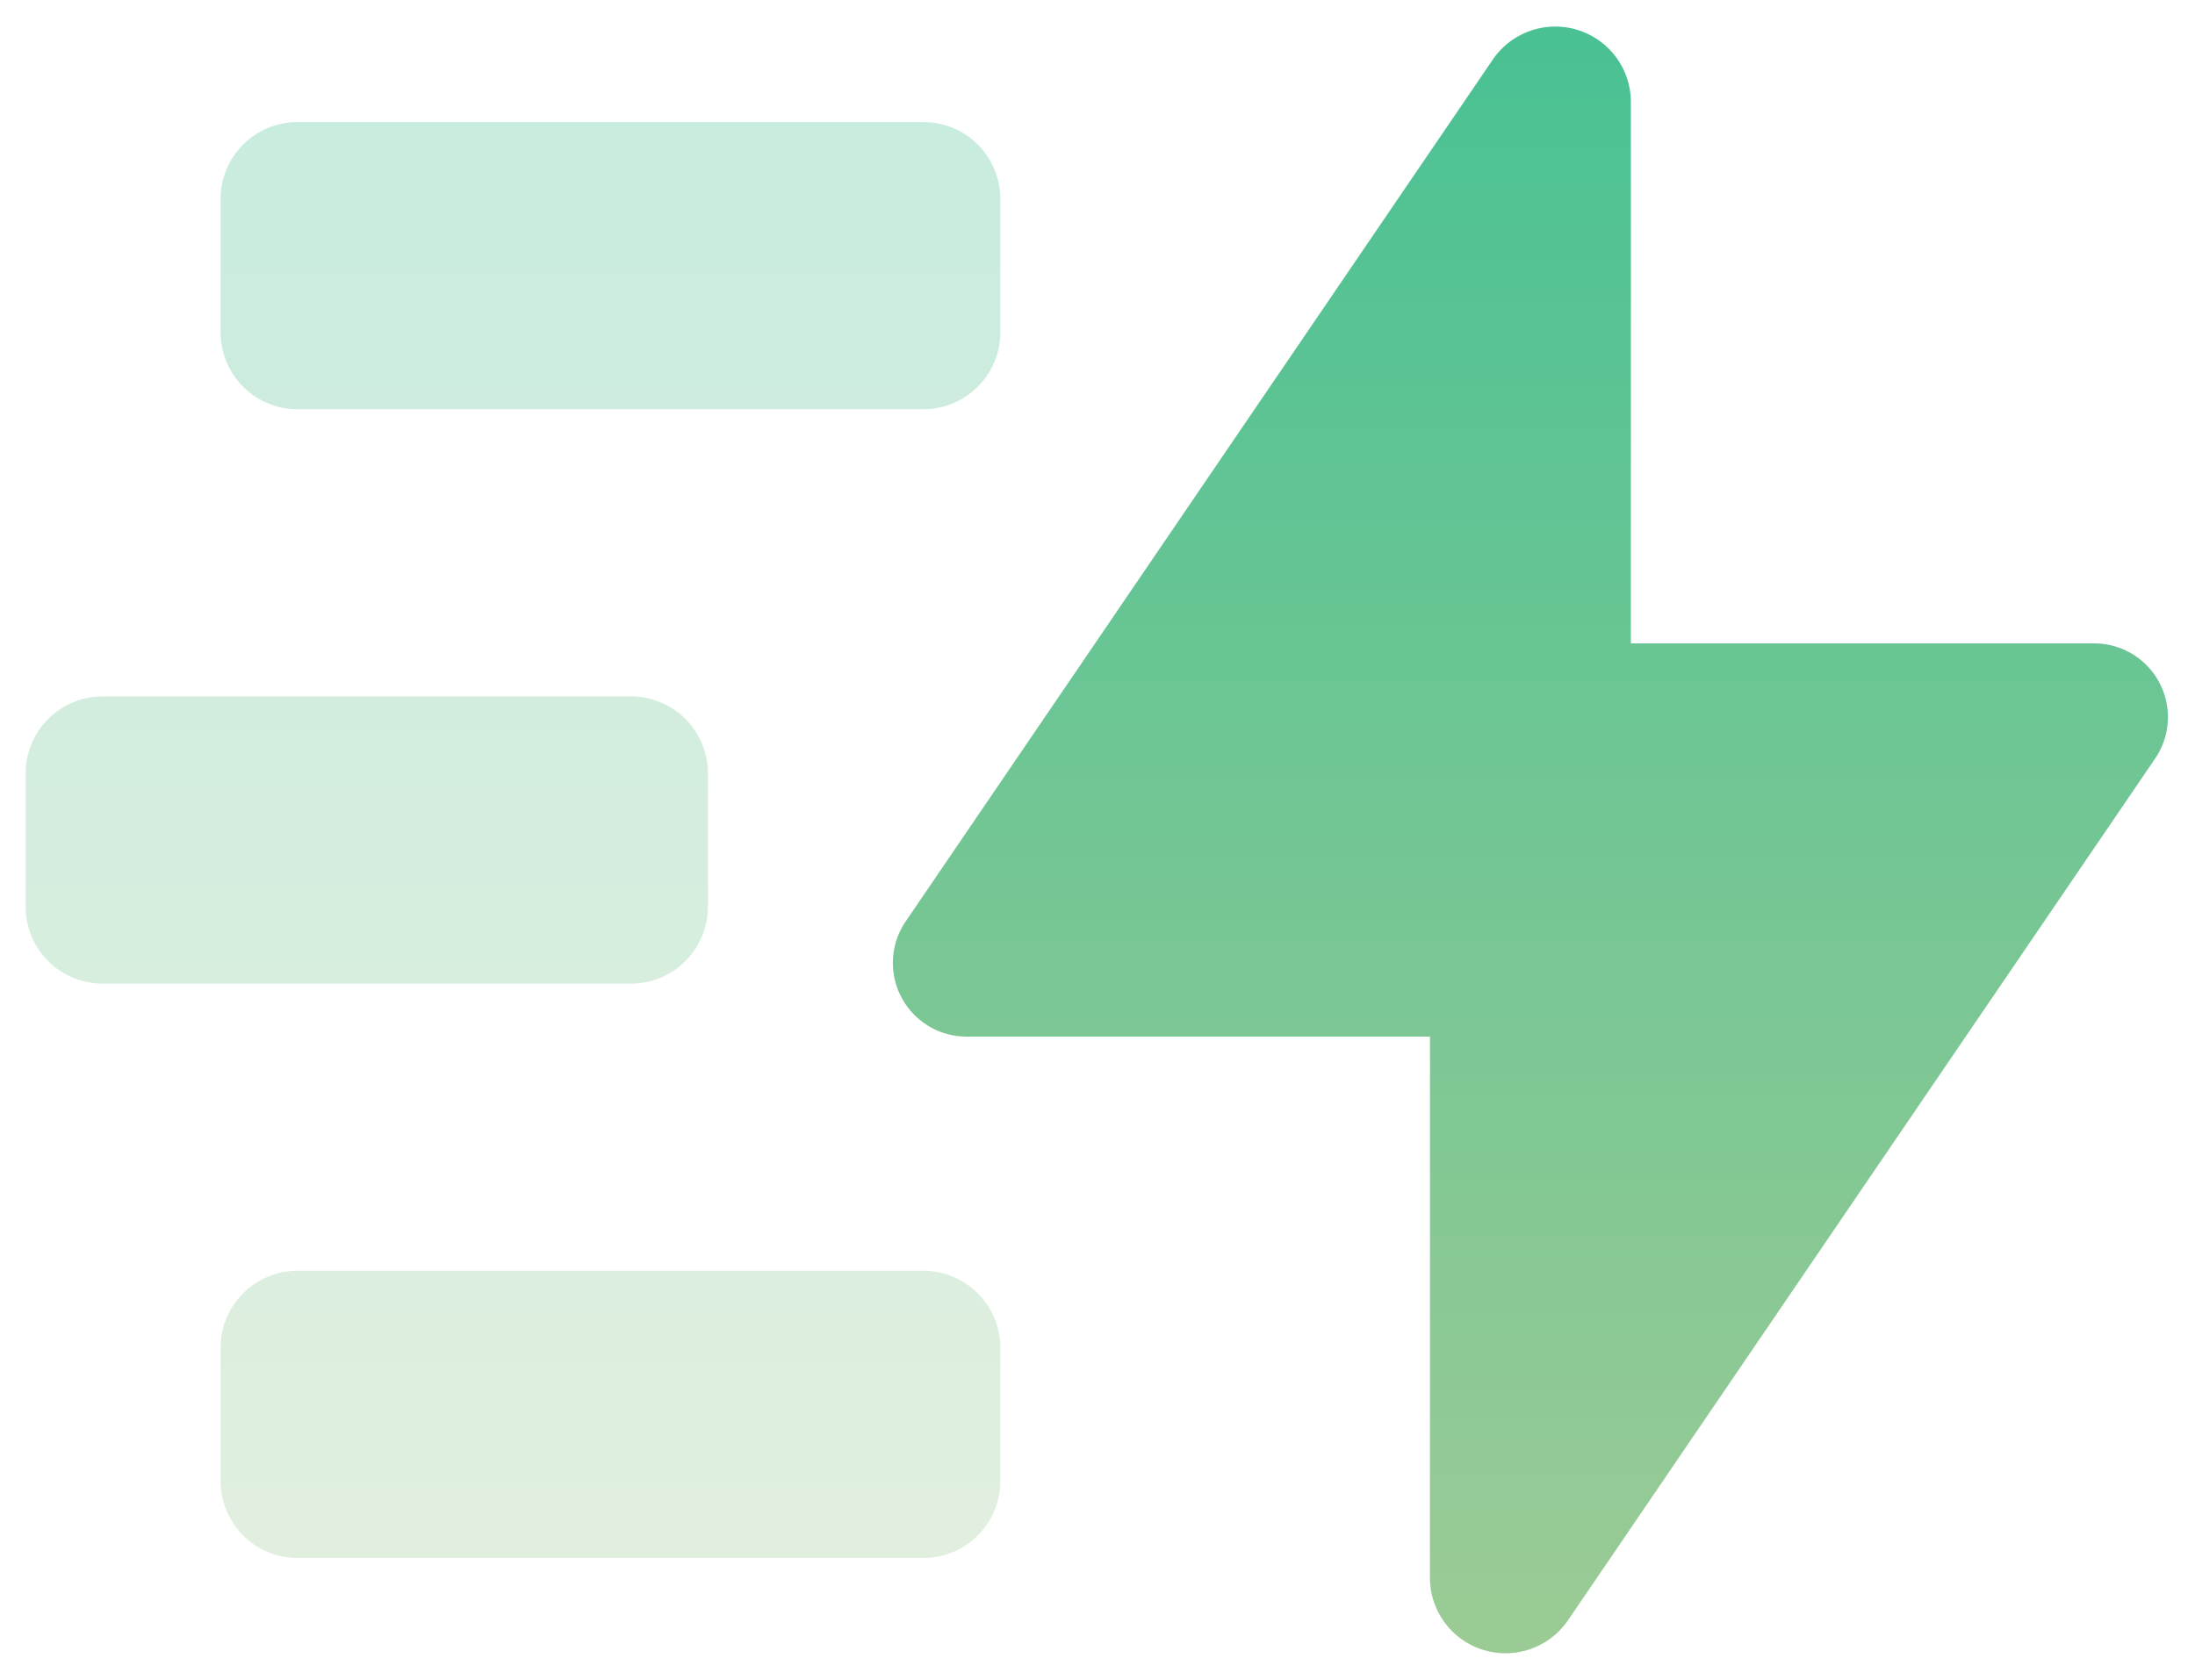
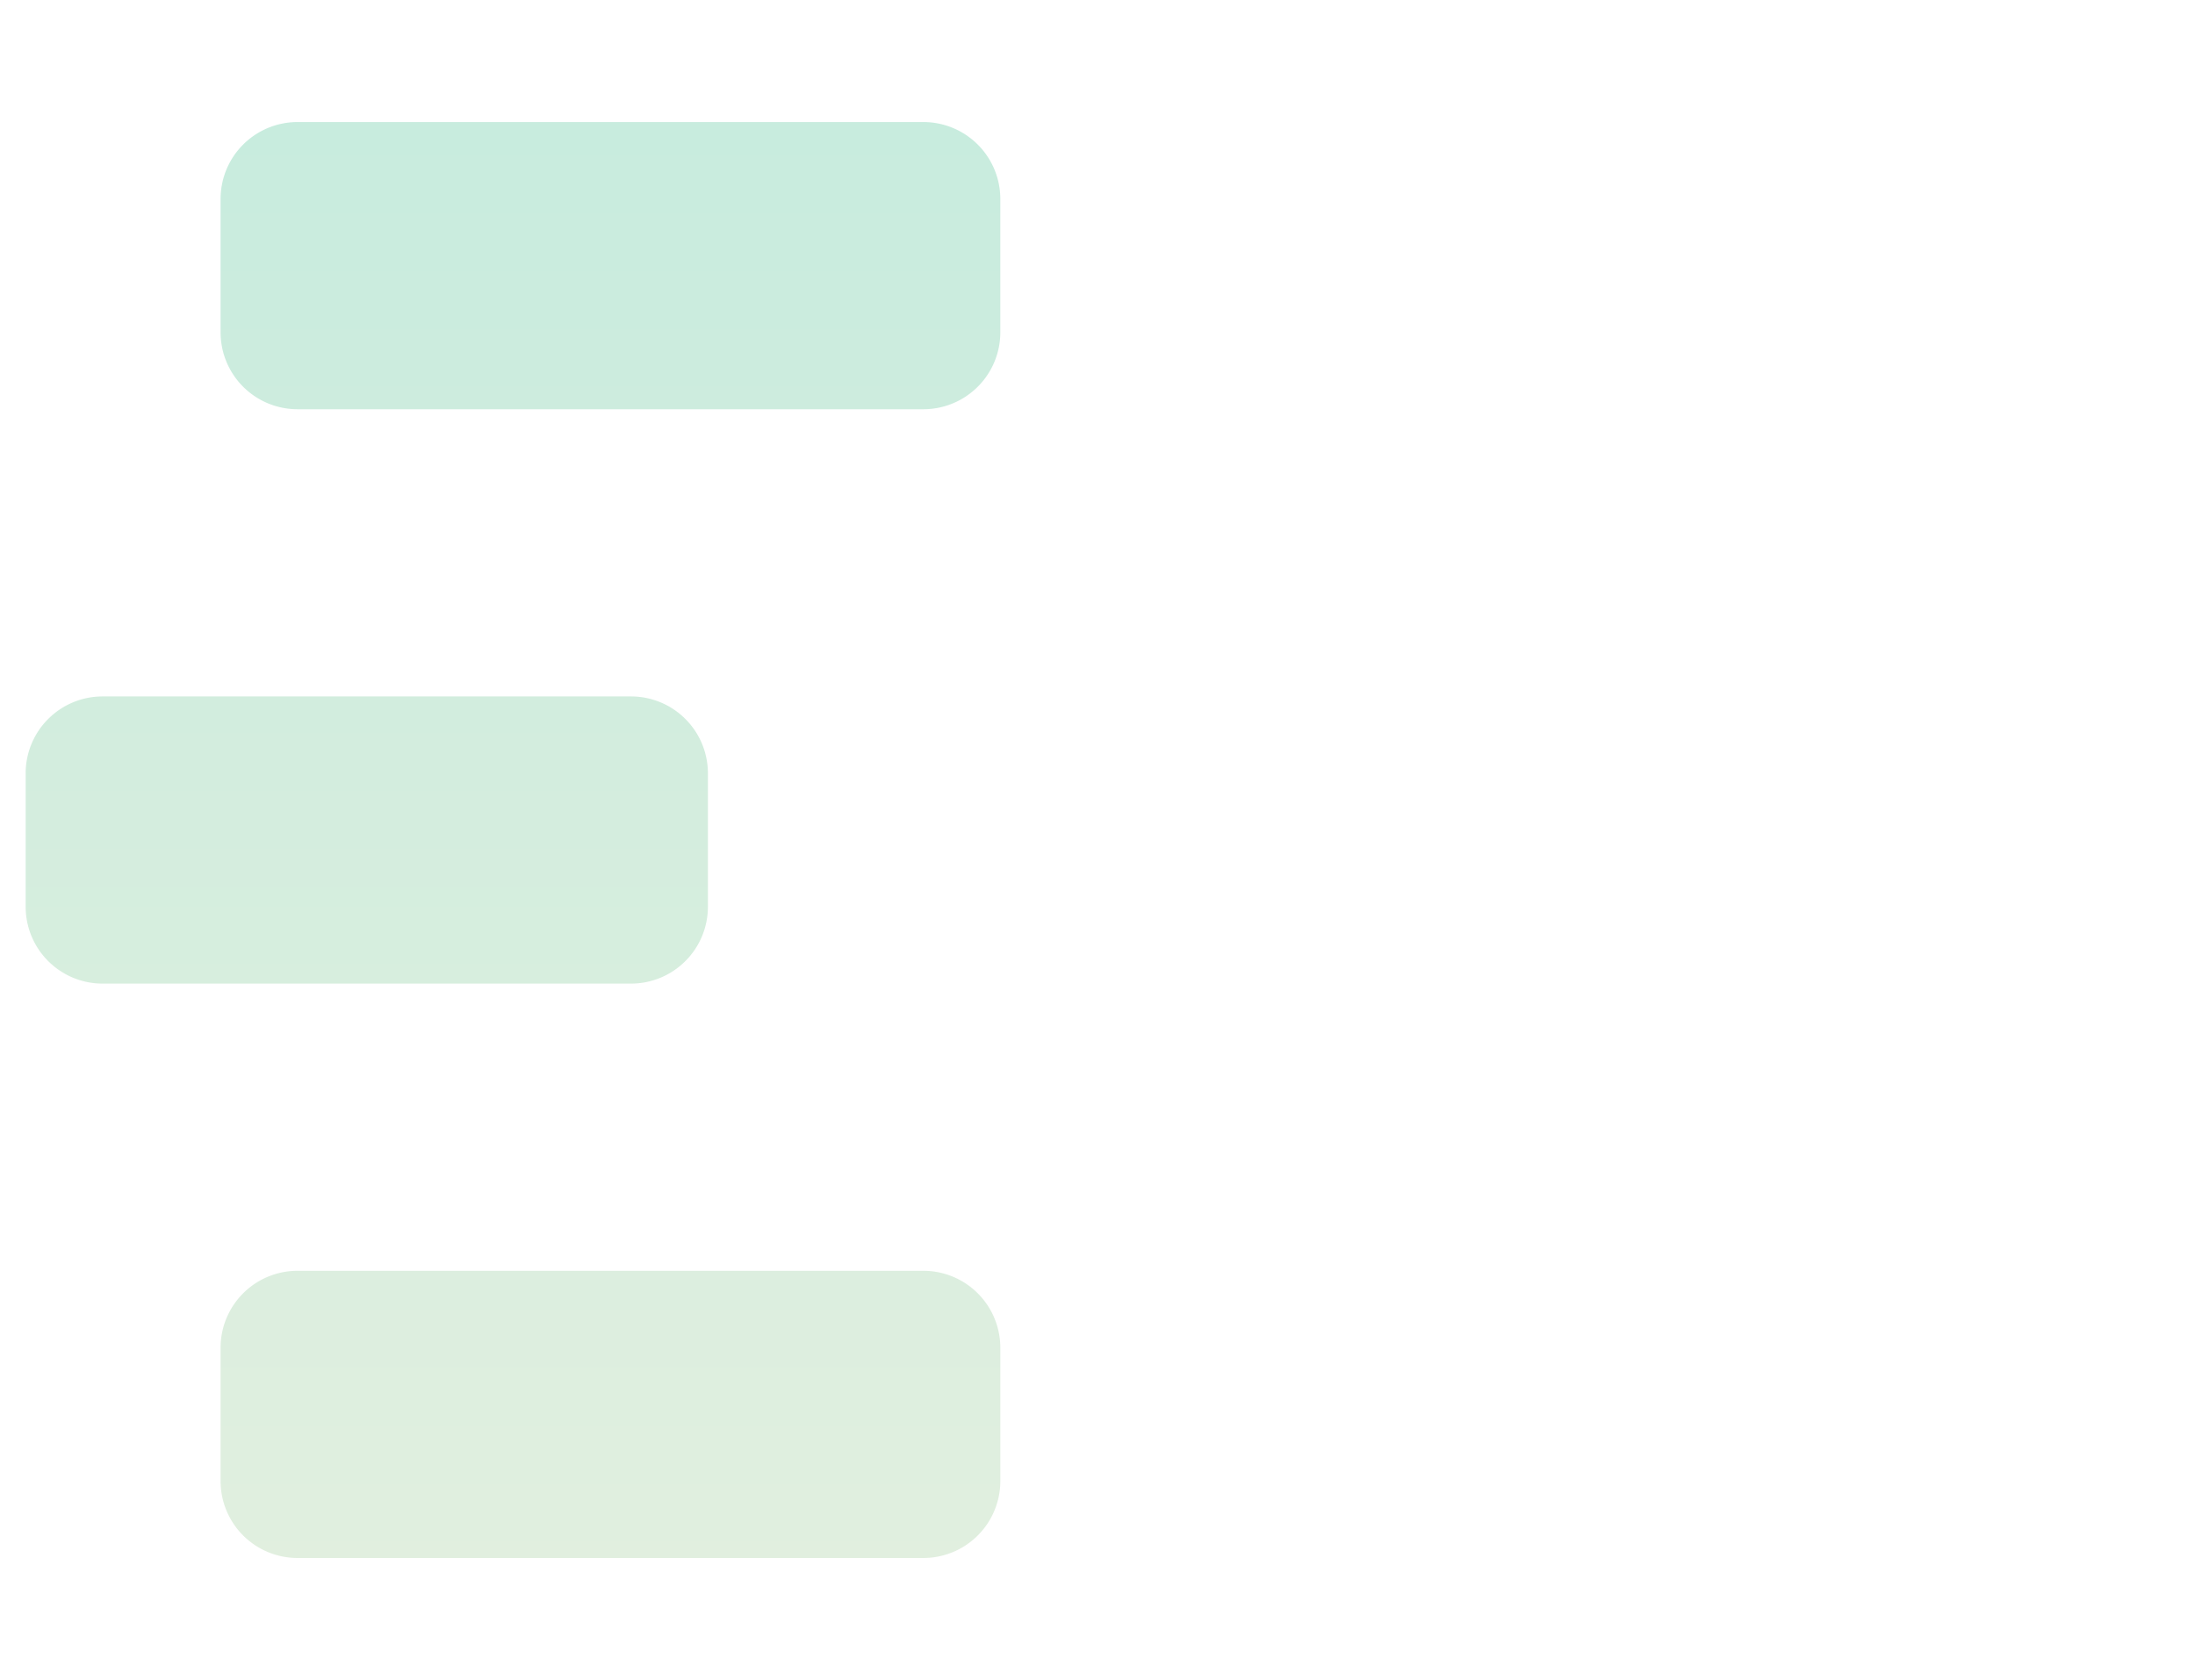
<svg xmlns="http://www.w3.org/2000/svg" width="42.789" height="32.761" viewBox="0 0 42.789 32.761">
  <defs>
    <linearGradient id="a" x1="0.5" x2="0.5" y2="1" gradientUnits="objectBoundingBox">
      <stop offset="0" stop-color="#49c193" />
      <stop offset="1" stop-color="#9ccb95" />
    </linearGradient>
  </defs>
  <g transform="translate(0.5 0.521)">
-     <path d="M11.127,32a1.474,1.474,0,0,0,2.691.8L25.271,15.986a1.437,1.437,0,0,0-1.222-2.235H15.044V3.166a1.474,1.474,0,0,0-2.691-.8L.9,19.183a1.437,1.437,0,0,0,1.222,2.235h9.006Z" transform="translate(16.248 -1.726)" stroke="rgba(0,0,0,0)" stroke-miterlimit="10" stroke-width="1" fill="url(#a)" />
    <path d="M5.3,28a1.5,1.5,0,0,1-1.5-1.5V23.9a1.5,1.5,0,0,1,1.5-1.5H17.5A1.5,1.5,0,0,1,19,23.9v2.6A1.5,1.5,0,0,1,17.5,28ZM1.5,16.8A1.5,1.5,0,0,1,0,15.3V12.7a1.5,1.5,0,0,1,1.5-1.5H11.8a1.5,1.5,0,0,1,1.5,1.5v2.6a1.5,1.5,0,0,1-1.5,1.5ZM5.3,5.6A1.5,1.5,0,0,1,3.8,4.1V1.5A1.5,1.5,0,0,1,5.3,0H17.5A1.5,1.5,0,0,1,19,1.5V4.1a1.5,1.5,0,0,1-1.5,1.5Z" transform="translate(0 1.859)" stroke="rgba(0,0,0,0)" stroke-miterlimit="10" stroke-width="1" opacity="0.3" fill="url(#a)" />
  </g>
</svg>